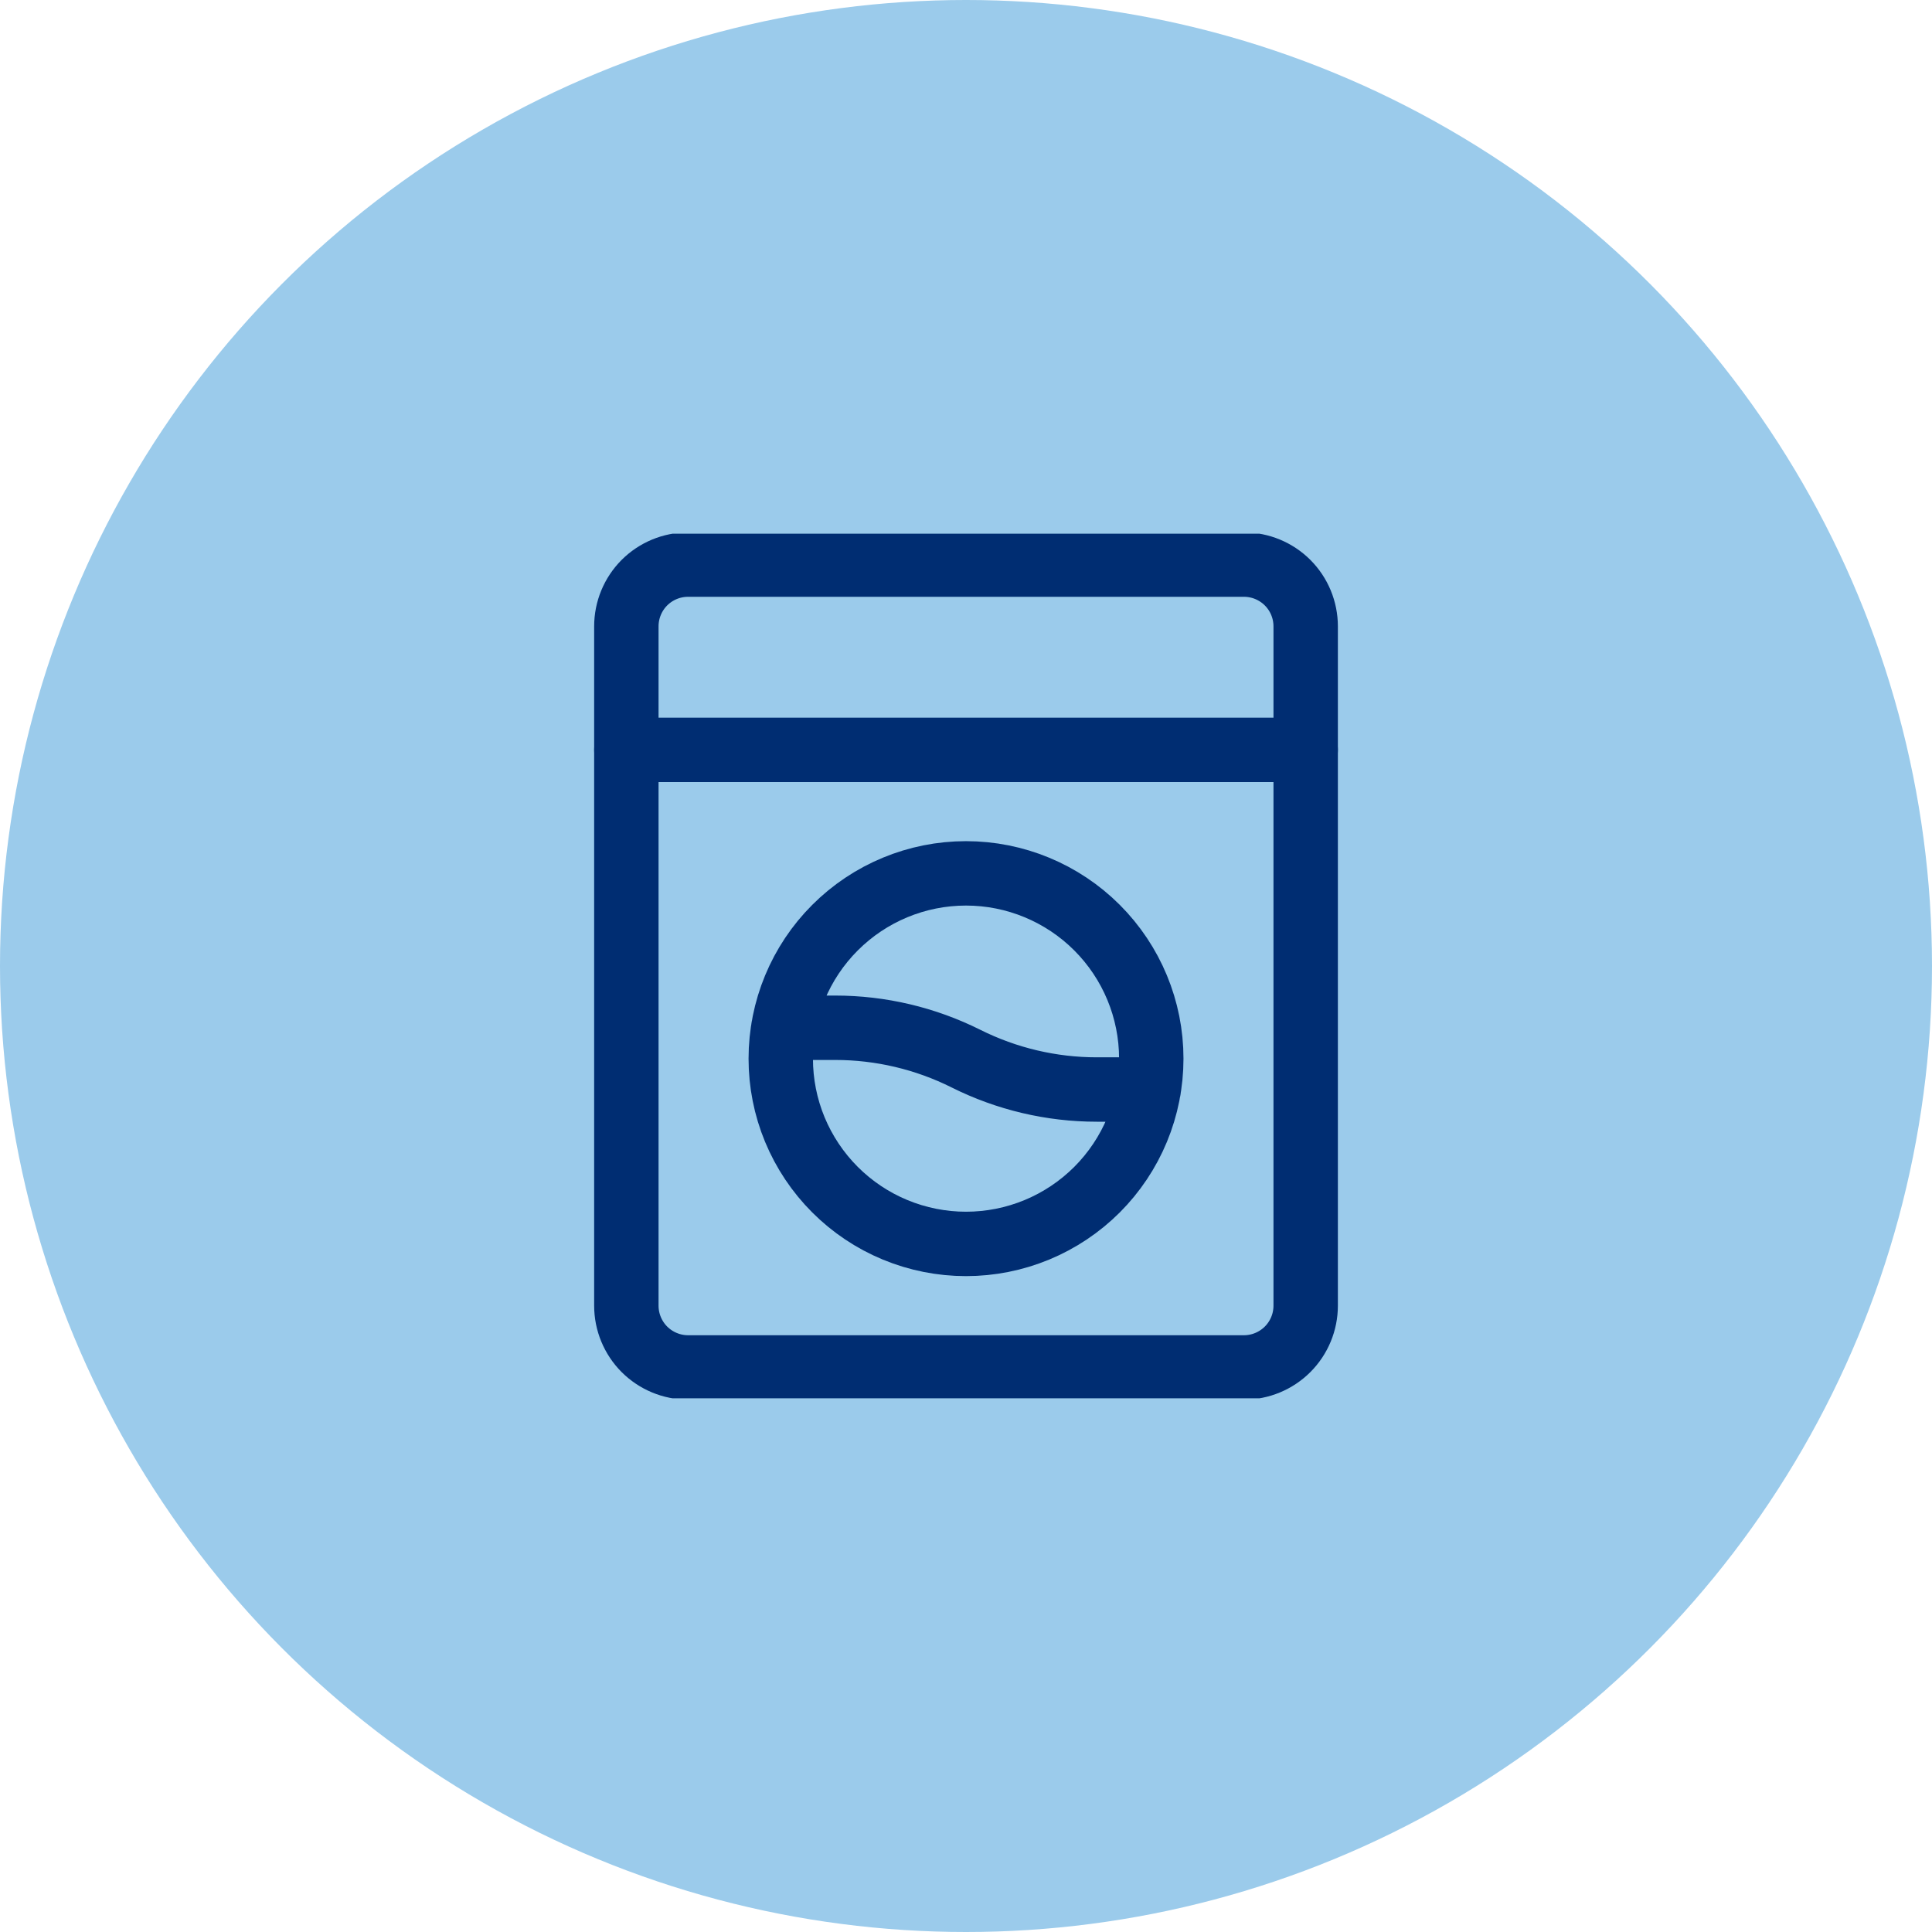
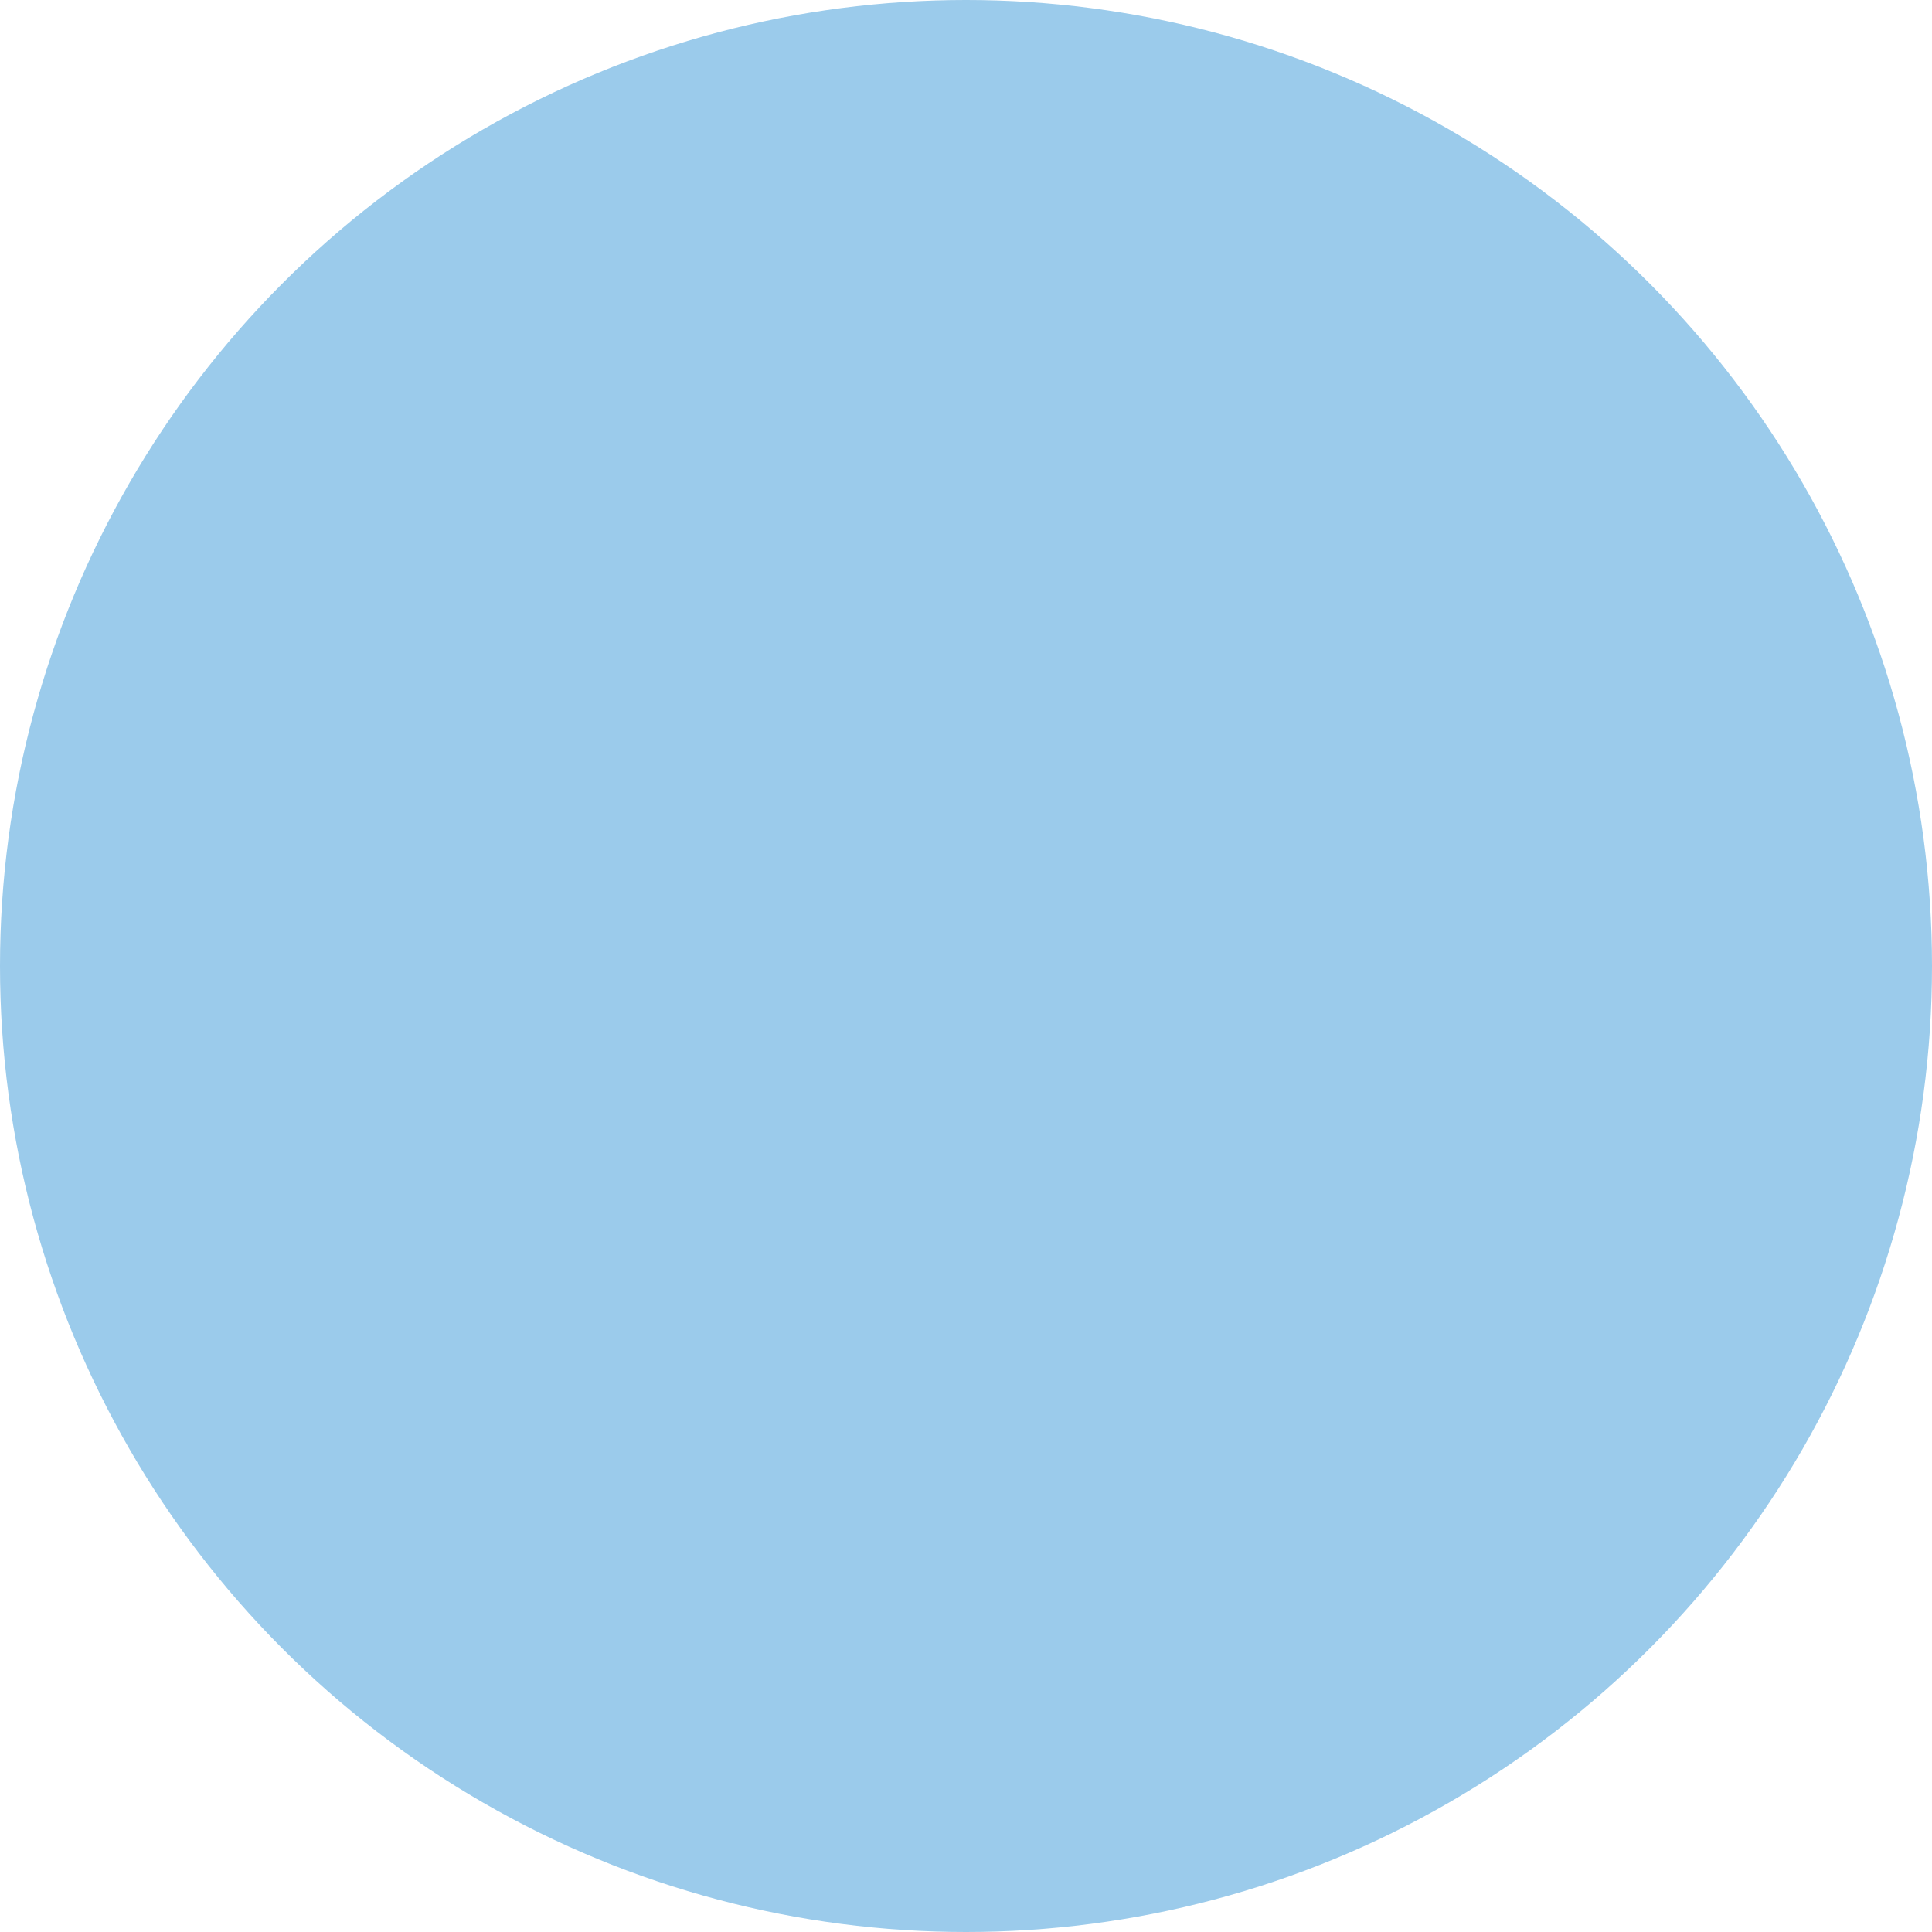
<svg xmlns="http://www.w3.org/2000/svg" width="60" height="60" viewBox="0 0 60 60" fill="none">
  <g clip-path="url(#clip0_976_10473)">
    <circle cx="30" cy="30" r="30" fill="#9BCBEB" />
    <g clip-path="url(#clip1_976_10473)">
-       <path d="M38.631 17.534H21.37C20.861 17.534 20.373 17.736 20.013 18.095C19.654 18.455 19.452 18.943 19.452 19.452V40.549C19.452 41.057 19.654 41.545 20.013 41.905C20.373 42.264 20.861 42.467 21.37 42.467H38.631C39.139 42.467 39.627 42.264 39.987 41.905C40.347 41.545 40.549 41.057 40.549 40.549V19.452C40.549 18.943 40.347 18.455 39.987 18.095C39.627 17.736 39.139 17.534 38.631 17.534Z" stroke="#002D72" stroke-width="2" stroke-linecap="round" stroke-linejoin="round" />
-       <path d="M35.675 33.836H34.062C32.653 33.836 31.262 33.508 30 32.877C28.739 32.246 27.348 31.918 25.938 31.918H24.327M19.452 23.288H40.549M35.754 32.877C35.754 33.633 35.605 34.381 35.316 35.079C35.027 35.777 34.603 36.411 34.069 36.946C33.534 37.48 32.9 37.904 32.202 38.193C31.504 38.482 30.756 38.631 30 38.631C29.245 38.631 28.496 38.482 27.798 38.193C27.1 37.904 26.466 37.48 25.932 36.946C25.397 36.411 24.974 35.777 24.684 35.079C24.395 34.381 24.247 33.633 24.247 32.877C24.247 31.351 24.853 29.888 25.932 28.809C27.011 27.73 28.474 27.123 30 27.123C31.526 27.123 32.99 27.73 34.069 28.809C35.148 29.888 35.754 31.351 35.754 32.877Z" stroke="#002D72" stroke-width="2" stroke-linecap="round" stroke-linejoin="round" />
+       <path d="M38.631 17.534H21.37C20.861 17.534 20.373 17.736 20.013 18.095C19.654 18.455 19.452 18.943 19.452 19.452V40.549C19.452 41.057 19.654 41.545 20.013 41.905C20.373 42.264 20.861 42.467 21.37 42.467C39.139 42.467 39.627 42.264 39.987 41.905C40.347 41.545 40.549 41.057 40.549 40.549V19.452C40.549 18.943 40.347 18.455 39.987 18.095C39.627 17.736 39.139 17.534 38.631 17.534Z" stroke="#002D72" stroke-width="2" stroke-linecap="round" stroke-linejoin="round" />
    </g>
  </g>
  <defs>
    <clipPath id="clip0_976_10473">
      <rect width="60" height="60" fill="white" />
    </clipPath>
    <clipPath id="clip1_976_10473">
-       <rect width="26.851" height="26.851" fill="white" transform="translate(16.575 16.575)" />
-     </clipPath>
+       </clipPath>
  </defs>
</svg>